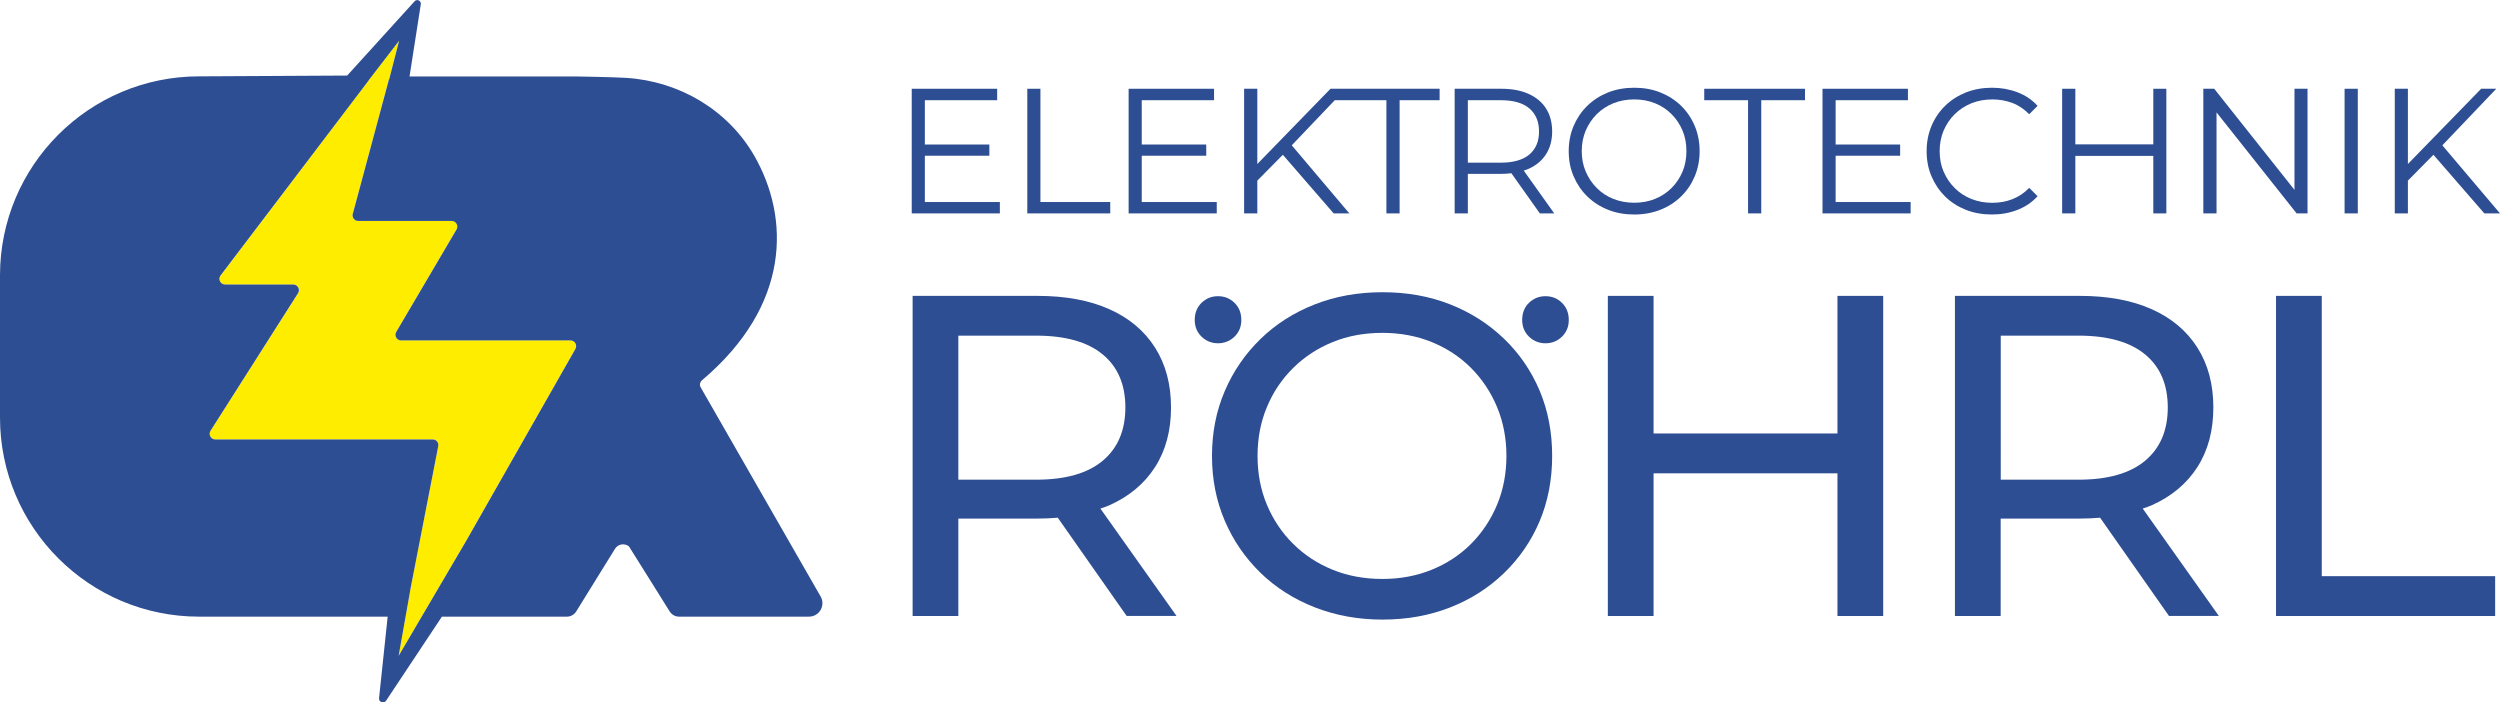
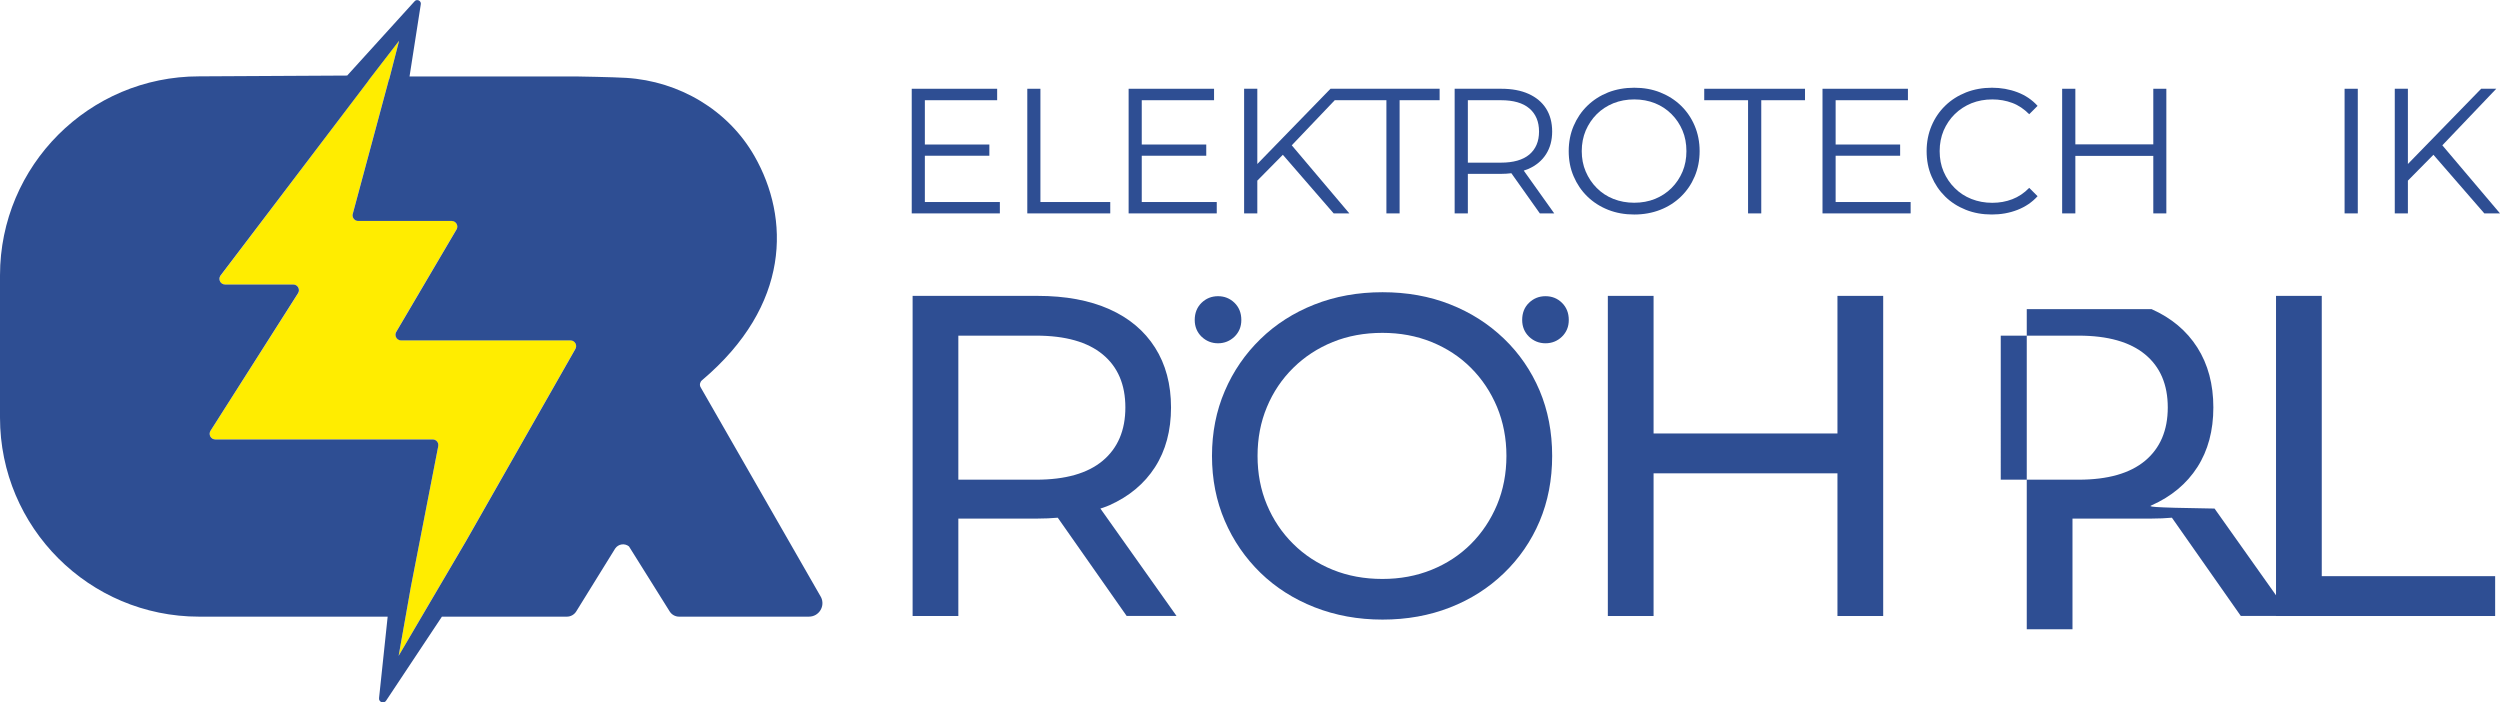
<svg xmlns="http://www.w3.org/2000/svg" version="1.1" id="Ebene_1" x="0px" y="0px" viewBox="0 0 314.32 88.32" style="enable-background:new 0 0 314.32 88.32;" xml:space="preserve">
  <style type="text/css">
	.st0{fill:#2E4E93;}
	.st1{fill:#FFED00;}
</style>
  <g>
    <polygon class="st0" points="116.28,19.58 124.39,19.58 124.39,18.17 116.28,18.17 116.28,12.6 125.37,12.6 125.37,11.16    114.63,11.16 114.63,26.83 125.71,26.83 125.71,25.4 116.28,25.4  " />
    <polygon class="st0" points="130.81,11.16 129.16,11.16 129.16,26.83 139.59,26.83 139.59,25.4 130.81,25.4  " />
    <polygon class="st0" points="143.55,19.58 151.66,19.58 151.66,18.17 143.55,18.17 143.55,12.6 152.64,12.6 152.64,11.16    141.9,11.16 141.9,26.83 152.98,26.83 152.98,25.4 143.55,25.4  " />
    <polygon class="st0" points="168.54,11.16 167.28,11.16 158.08,20.62 158.08,11.16 156.42,11.16 156.42,26.83 158.08,26.83    158.08,22.71 161.29,19.46 167.68,26.83 169.65,26.83 162.41,18.27 168.54,11.84 167.54,12.6 174.31,12.6 174.31,26.83    175.97,26.83 175.97,12.6 181,12.6 181,11.16 169.18,11.16  " />
    <path class="st0" d="M192.18,21.23c0.96-0.43,1.69-1.04,2.2-1.84c0.51-0.8,0.77-1.75,0.77-2.85c0-1.13-0.26-2.1-0.77-2.9   c-0.51-0.8-1.25-1.41-2.2-1.84c-0.96-0.43-2.1-0.64-3.43-0.64h-5.86v15.67h1.66v-4.97h4.21c0.44,0,0.86-0.03,1.26-0.08l3.58,5.05   h1.81l-3.83-5.38C191.78,21.38,191.98,21.31,192.18,21.23z M188.71,20.45h-4.16V12.6h4.16c1.57,0,2.76,0.34,3.57,1.03   c0.81,0.69,1.22,1.66,1.22,2.91c0,1.24-0.41,2.2-1.22,2.89C191.47,20.11,190.27,20.45,188.71,20.45z" />
    <path class="st0" d="M211.35,13.29c-0.74-0.72-1.61-1.27-2.61-1.67c-1-0.4-2.09-0.59-3.27-0.59c-1.19,0-2.29,0.2-3.29,0.59   c-1,0.4-1.87,0.96-2.61,1.68c-0.74,0.72-1.31,1.57-1.72,2.53c-0.41,0.96-0.62,2.02-0.62,3.17c0,1.15,0.2,2.2,0.62,3.17   c0.41,0.96,0.98,1.81,1.72,2.53c0.74,0.72,1.61,1.28,2.62,1.68c1.01,0.4,2.1,0.59,3.28,0.59c1.18,0,2.27-0.2,3.27-0.59   c1-0.39,1.87-0.95,2.61-1.67c0.74-0.72,1.31-1.56,1.72-2.53c0.41-0.97,0.62-2.03,0.62-3.18c0-1.15-0.21-2.21-0.62-3.18   C212.66,14.85,212.09,14.01,211.35,13.29z M211.54,21.58c-0.33,0.78-0.79,1.47-1.38,2.06c-0.59,0.59-1.28,1.04-2.08,1.37   c-0.8,0.32-1.67,0.48-2.61,0.48c-0.94,0-1.81-0.16-2.62-0.48c-0.81-0.32-1.5-0.78-2.09-1.37c-0.59-0.59-1.05-1.28-1.39-2.07   c-0.34-0.79-0.5-1.65-0.5-2.57c0-0.94,0.17-1.8,0.5-2.59c0.34-0.78,0.8-1.47,1.39-2.06c0.59-0.59,1.29-1.04,2.09-1.37   c0.81-0.32,1.68-0.48,2.62-0.48c0.94,0,1.81,0.16,2.61,0.48c0.8,0.32,1.49,0.78,2.08,1.37c0.59,0.59,1.05,1.28,1.38,2.06   c0.33,0.78,0.49,1.65,0.49,2.59C212.03,19.94,211.87,20.8,211.54,21.58z" />
    <polygon class="st0" points="214.27,12.6 219.78,12.6 219.78,26.83 221.44,26.83 221.44,12.6 226.94,12.6 226.94,11.16    214.27,11.16  " />
    <polygon class="st0" points="230.79,19.58 238.9,19.58 238.9,18.17 230.79,18.17 230.79,12.6 239.88,12.6 239.88,11.16    229.14,11.16 229.14,26.83 240.22,26.83 240.22,25.4 230.79,25.4  " />
    <path class="st0" d="M245.77,14.35c0.6-0.59,1.3-1.04,2.1-1.37c0.81-0.32,1.68-0.48,2.62-0.48c0.9,0,1.73,0.15,2.51,0.44   c0.78,0.29,1.48,0.77,2.13,1.42l1.05-1.05c-0.69-0.76-1.53-1.33-2.53-1.71c-1-0.38-2.07-0.57-3.2-0.57c-1.18,0-2.27,0.2-3.27,0.59   c-1,0.4-1.87,0.95-2.61,1.67c-0.74,0.72-1.31,1.56-1.72,2.53s-0.62,2.03-0.62,3.18c0,1.15,0.2,2.21,0.62,3.18   c0.41,0.97,0.98,1.81,1.71,2.53c0.73,0.72,1.6,1.27,2.6,1.67c1,0.4,2.09,0.59,3.27,0.59c1.15,0,2.22-0.19,3.22-0.58   c1-0.39,1.84-0.96,2.53-1.72l-1.05-1.05c-0.64,0.66-1.35,1.13-2.13,1.43c-0.78,0.3-1.61,0.45-2.51,0.45   c-0.94,0-1.81-0.16-2.62-0.48c-0.81-0.32-1.51-0.78-2.1-1.37c-0.6-0.59-1.06-1.28-1.4-2.06c-0.34-0.78-0.5-1.65-0.5-2.59   c0-0.94,0.17-1.8,0.5-2.59C244.71,15.63,245.17,14.94,245.77,14.35z" />
    <polygon class="st0" points="270.73,18.15 260.93,18.15 260.93,11.16 259.27,11.16 259.27,26.83 260.93,26.83 260.93,19.6    270.73,19.6 270.73,26.83 272.37,26.83 272.37,11.16 270.73,11.16  " />
-     <polygon class="st0" points="288.48,23.87 278.39,11.16 277.02,11.16 277.02,26.83 278.68,26.83 278.68,14.13 288.75,26.83    290.12,26.83 290.12,11.16 288.48,11.16  " />
    <rect x="294.78" y="11.16" class="st0" width="1.66" height="15.67" />
    <polygon class="st0" points="312.35,26.83 314.32,26.83 307.07,18.27 313.85,11.16 311.95,11.16 302.74,20.62 302.74,11.16    301.09,11.16 301.09,26.83 302.74,26.83 302.74,22.71 305.95,19.46  " />
  </g>
  <path class="st1" d="M72.34,43.86c0.29-0.47-0.06-1.08-0.61-1.08h-21.3c-0.57,0-0.91-0.65-0.58-1.12l7.52-12.78  c0.33-0.47-0.01-1.12-0.58-1.12l-11.76,0c-0.43,0-0.76-0.38-0.7-0.8l4.51-16.76c0.01-0.1,0.05-0.19,0.1-0.28l1.24-4.82l-3.83,4.97  c-0.01,0.01,0,0.03-0.01,0.04L27.72,34.67c-0.32,0.47,0.02,1.11,0.59,1.11h8.57c0.57,0,0.91,0.64,0.59,1.11L26.48,54.14  c-0.32,0.47,0.02,1.11,0.59,1.11H54.4c0.44,0,0.78,0.4,0.7,0.84l-3.45,17.73l-1.53,8.64l8.47-14.44L72.34,43.86z" />
  <g>
    <path class="st0" d="M139.47,63.53c2.49-1.11,4.41-2.71,5.75-4.8c1.34-2.09,2.01-4.59,2.01-7.5c0-2.91-0.67-5.42-2.01-7.53   s-3.26-3.72-5.75-4.83c-2.49-1.11-5.5-1.67-9.03-1.67h-15.7v40.25h5.75V65.2h9.95c0.88,0,1.74-0.04,2.55-0.11l8.66,12.35h6.27   l-9.57-13.5C138.73,63.81,139.12,63.69,139.47,63.53z M130.27,60.31h-9.78V42.2h9.78c3.68,0,6.47,0.79,8.37,2.36   c1.9,1.57,2.85,3.79,2.85,6.67c0,2.87-0.95,5.11-2.85,6.7C136.74,59.52,133.95,60.31,130.27,60.31z" />
    <path class="st0" d="M194.31,43.16c0.81,0,1.5-0.28,2.07-0.83c0.57-0.56,0.86-1.25,0.86-2.1c0-0.88-0.29-1.6-0.86-2.16   c-0.57-0.56-1.26-0.83-2.07-0.83c-0.81,0-1.5,0.28-2.07,0.83c-0.58,0.56-0.86,1.28-0.86,2.16c0,0.84,0.29,1.54,0.86,2.1   C192.82,42.88,193.51,43.16,194.31,43.16z" />
    <path class="st0" d="M153.14,43.16c0.8,0,1.49-0.28,2.07-0.83c0.57-0.56,0.86-1.25,0.86-2.1c0-0.88-0.29-1.6-0.86-2.16   c-0.58-0.56-1.27-0.83-2.07-0.83c-0.81,0-1.5,0.28-2.07,0.83c-0.57,0.56-0.86,1.28-0.86,2.16c0,0.84,0.29,1.54,0.86,2.1   C151.65,42.88,152.34,43.16,153.14,43.16z" />
    <path class="st0" d="M189.08,42.57c-1.94-1.86-4.2-3.3-6.78-4.31c-2.59-1.02-5.41-1.52-8.48-1.52c-3.11,0-5.96,0.52-8.57,1.55   c-2.61,1.03-4.87,2.48-6.78,4.34s-3.41,4.03-4.48,6.53c-1.07,2.49-1.61,5.21-1.61,8.16c0,2.95,0.54,5.67,1.61,8.16   c1.07,2.49,2.57,4.67,4.48,6.53s4.19,3.31,6.81,4.34c2.63,1.03,5.47,1.55,8.54,1.55c3.07,0,5.89-0.51,8.48-1.52   s4.85-2.45,6.78-4.31c1.93-1.86,3.43-4.03,4.49-6.53c1.05-2.49,1.58-5.23,1.58-8.22s-0.53-5.73-1.58-8.22   C192.51,46.61,191.02,44.43,189.08,42.57z M188.22,63.47c-0.79,1.88-1.88,3.52-3.28,4.92c-1.4,1.4-3.05,2.48-4.95,3.25   c-1.9,0.77-3.96,1.15-6.18,1.15c-2.26,0-4.34-0.38-6.24-1.15c-1.9-0.77-3.56-1.85-4.97-3.25c-1.42-1.4-2.52-3.04-3.31-4.92   c-0.79-1.88-1.18-3.93-1.18-6.15c0-2.22,0.39-4.27,1.18-6.15c0.78-1.88,1.89-3.52,3.31-4.92s3.08-2.48,4.97-3.25   s3.98-1.15,6.24-1.15c2.22,0,4.28,0.38,6.18,1.15c1.9,0.77,3.55,1.85,4.95,3.25c1.4,1.4,2.49,3.04,3.28,4.92   c0.78,1.88,1.18,3.93,1.18,6.15C189.4,59.55,189,61.6,188.22,63.47z" />
    <polygon class="st0" points="231.02,54.5 207.9,54.5 207.9,37.2 202.15,37.2 202.15,77.45 207.9,77.45 207.9,59.51 231.02,59.51    231.02,77.45 236.77,77.45 236.77,37.2 231.02,37.2  " />
-     <path class="st0" d="M270.52,63.53c2.49-1.11,4.41-2.71,5.75-4.8c1.34-2.09,2.01-4.59,2.01-7.5c0-2.91-0.67-5.42-2.01-7.53   c-1.34-2.11-3.26-3.72-5.75-4.83c-2.49-1.11-5.5-1.67-9.03-1.67h-15.7v40.25h5.75V65.2h9.95c0.88,0,1.74-0.04,2.55-0.11l8.66,12.35   h6.27l-9.57-13.5C269.78,63.81,270.17,63.69,270.52,63.53z M261.33,60.31h-9.78V42.2h9.78c3.68,0,6.47,0.79,8.37,2.36   c1.9,1.57,2.85,3.79,2.85,6.67c0,2.87-0.95,5.11-2.85,6.7C267.79,59.52,265.01,60.31,261.33,60.31z" />
+     <path class="st0" d="M270.52,63.53c2.49-1.11,4.41-2.71,5.75-4.8c1.34-2.09,2.01-4.59,2.01-7.5c0-2.91-0.67-5.42-2.01-7.53   c-1.34-2.11-3.26-3.72-5.75-4.83h-15.7v40.25h5.75V65.2h9.95c0.88,0,1.74-0.04,2.55-0.11l8.66,12.35   h6.27l-9.57-13.5C269.78,63.81,270.17,63.69,270.52,63.53z M261.33,60.31h-9.78V42.2h9.78c3.68,0,6.47,0.79,8.37,2.36   c1.9,1.57,2.85,3.79,2.85,6.67c0,2.87-0.95,5.11-2.85,6.7C267.79,59.52,265.01,60.31,261.33,60.31z" />
    <polygon class="st0" points="291.91,72.44 291.91,37.2 286.16,37.2 286.16,77.45 313.71,77.45 313.71,72.44  " />
  </g>
  <path class="st0" d="M103.23,75.09L88.07,48.66c-0.14-0.29-0.06-0.64,0.19-0.85c11.18-9.44,11.04-20.4,6.6-28.18  c-3.31-5.8-9.46-9.42-16.13-9.84c-1.55-0.1-6.39-0.18-6.39-0.18H51.49l1.41-9.03c0.12-0.48-0.5-0.78-0.8-0.39l-8.45,9.31L25.03,9.6  C11.21,9.6,0,20.81,0,34.63v17.87c0,13.82,11.21,25.03,25.03,25.03h23.71l-1.08,10.21c-0.09,0.54,0.63,0.8,0.9,0.33l7-10.54h15.71  c0.48,0,0.93-0.25,1.18-0.66l4.89-7.9c0.39-0.58,1.19-0.71,1.74-0.27l5.12,8.18c0.25,0.4,0.7,0.65,1.17,0.65h16.32  C102.96,77.54,103.78,76.22,103.23,75.09z M50.12,82.46l1.53-8.64l3.45-17.73c0.08-0.44-0.25-0.84-0.7-0.84H27.07  c-0.57,0-0.91-0.64-0.59-1.11l10.98-17.26c0.32-0.47-0.02-1.11-0.59-1.11H28.3c-0.57,0-0.91-0.64-0.59-1.11l18.63-24.53  c0.01-0.01,0.01-0.03,0.01-0.04l3.83-4.97l-1.24,4.82c-0.05,0.08-0.09,0.17-0.1,0.28l-4.51,16.76c-0.05,0.42,0.28,0.8,0.7,0.8  l11.76,0c0.57,0,0.91,0.65,0.58,1.12l-7.52,12.78c-0.33,0.47,0.01,1.12,0.58,1.12h21.3c0.55,0,0.89,0.6,0.61,1.08L58.6,68.02  L50.12,82.46z" />
</svg>